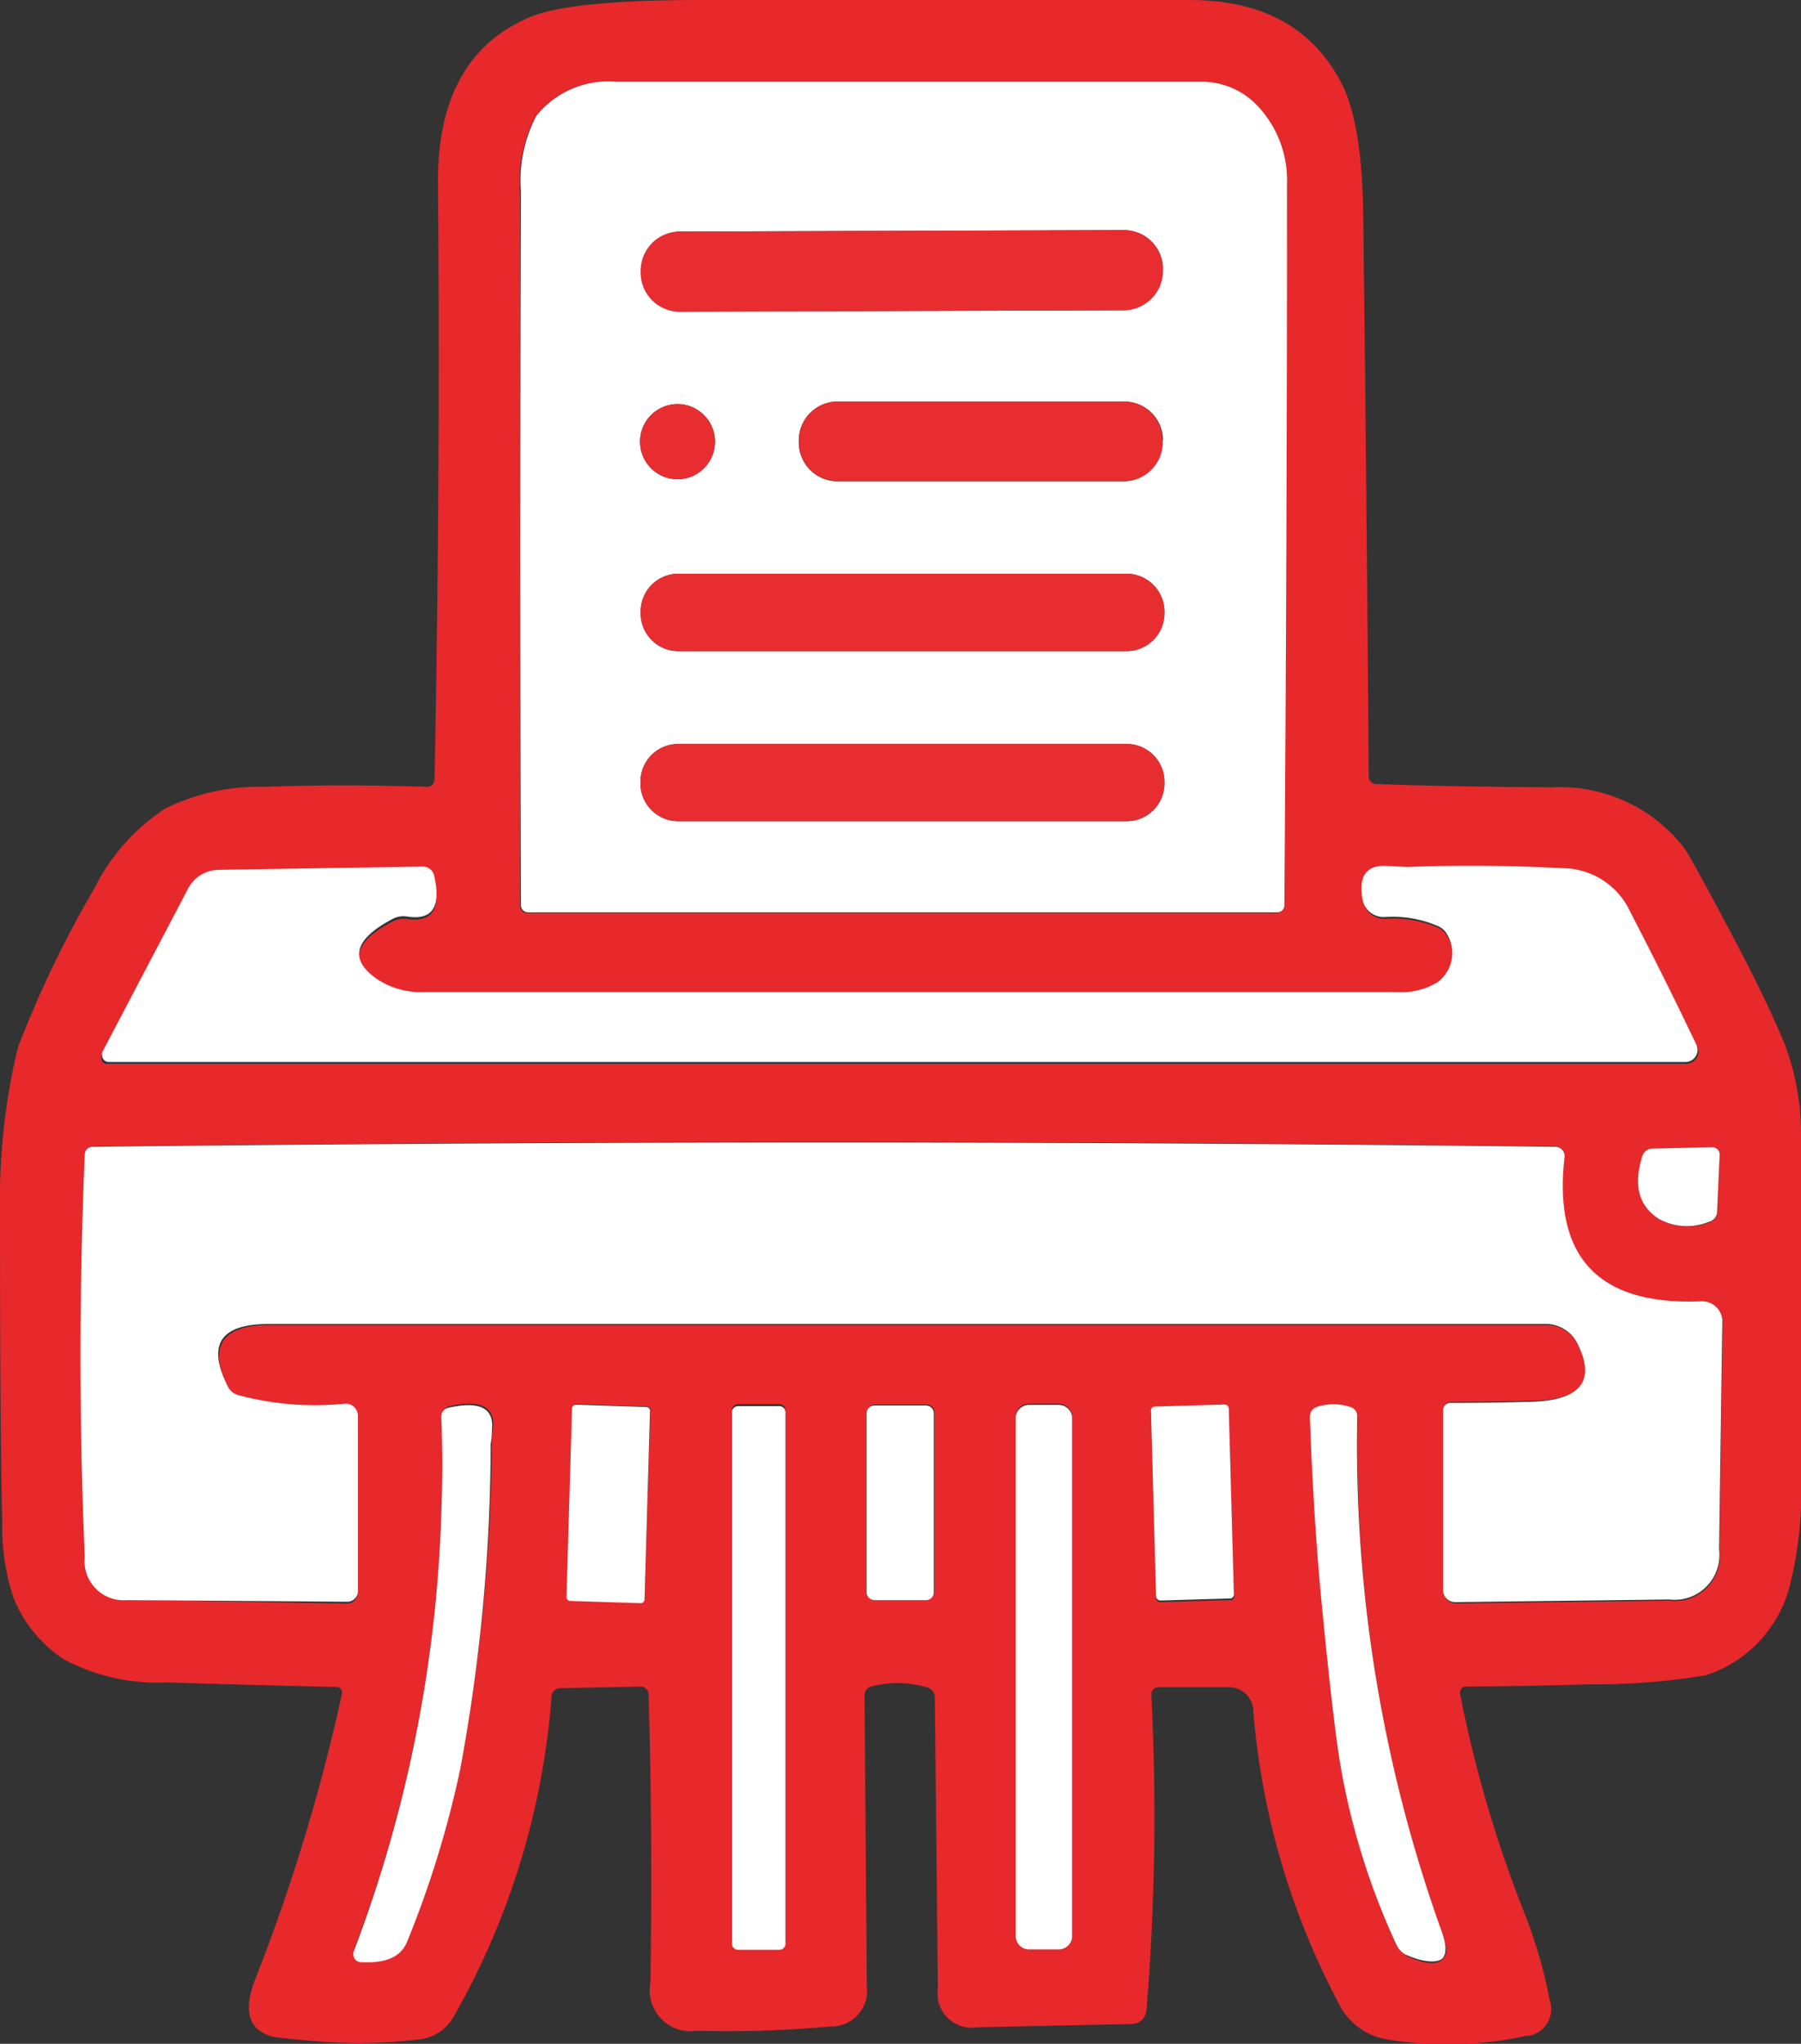
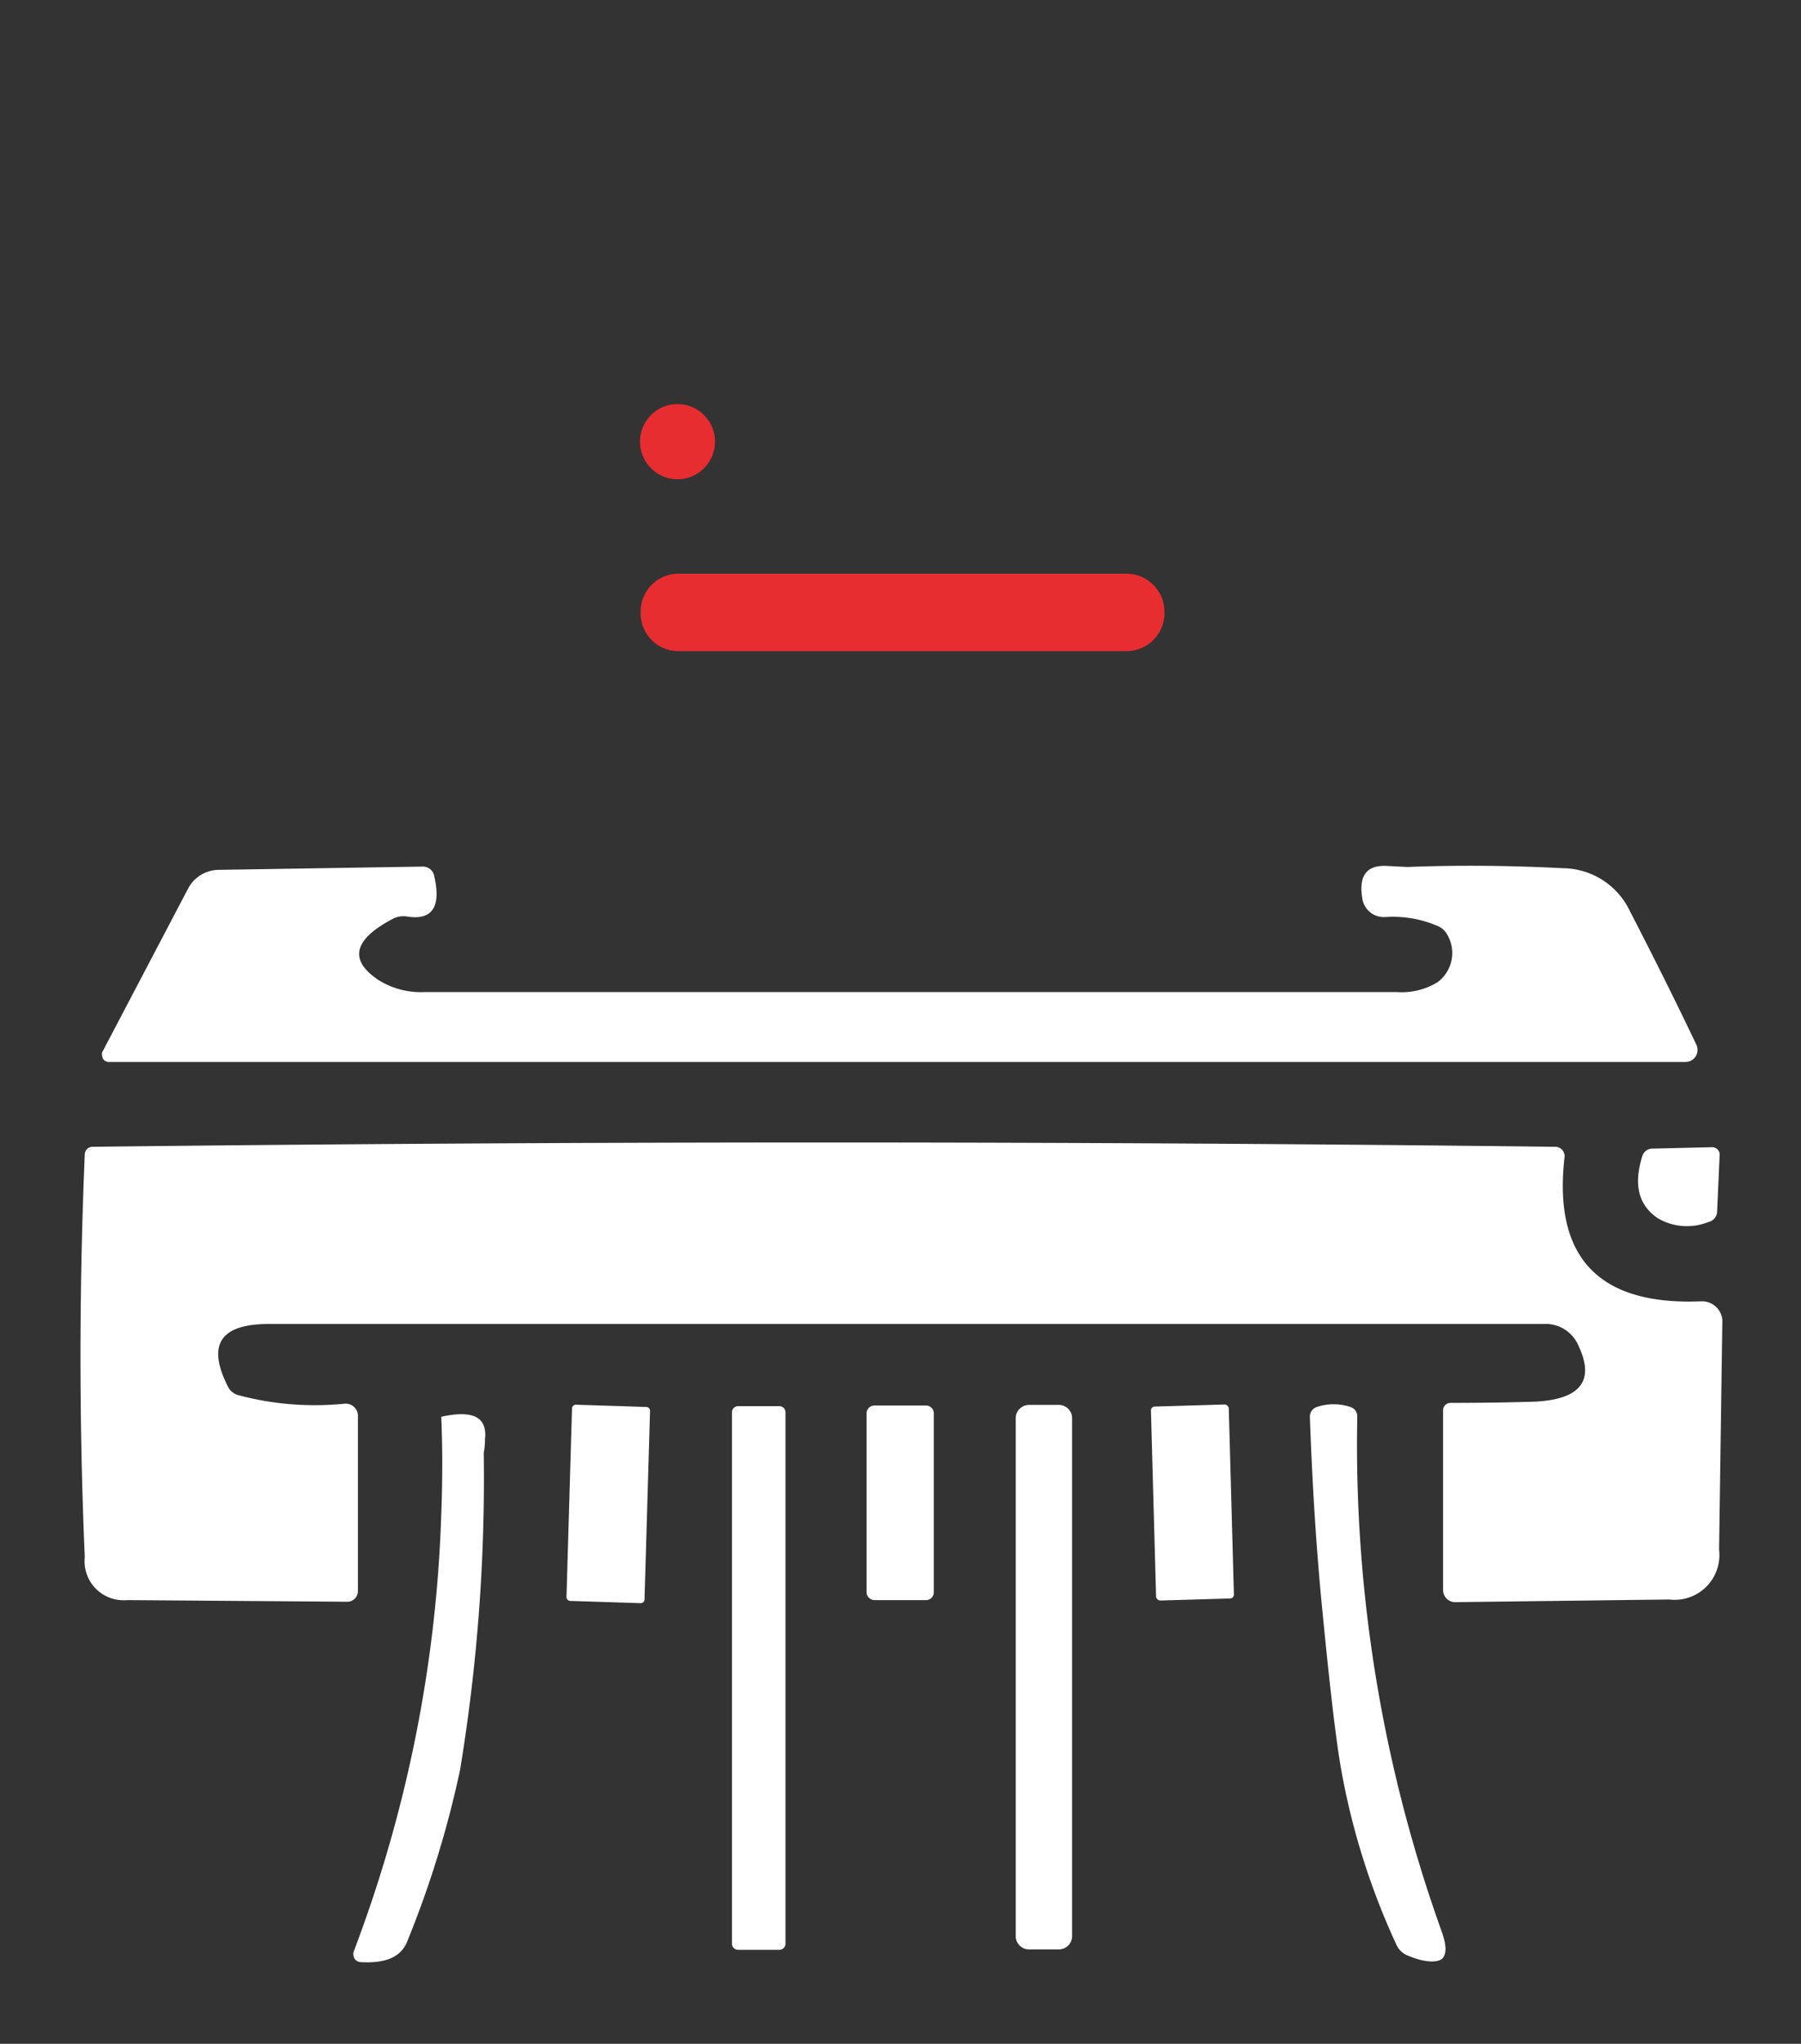
<svg xmlns="http://www.w3.org/2000/svg" viewBox="0 0 88.16 100">
  <rect x="0" y="0" width="88.16" height="100" fill="#333333" stroke="none" />
  <defs>
    <style>.cls-1{fill:#e7292c;}.cls-2{fill:#fff;}.cls-3{fill:#e82d30;}</style>
  </defs>
  <g id="Layer_2" data-name="Layer 2">
    <g id="Layer_1-2" data-name="Layer 1">
-       <path class="cls-1" d="M42.32,83l.11,14.15a1.75,1.75,0,0,1-1.79,2,54.45,54.45,0,0,1-6.52.21A2,2,0,0,1,31.84,97c.07-4.69.05-9.38-.09-14.07a.4.4,0,0,0-.36-.41l-4,.08A.42.42,0,0,0,27,83a37.27,37.27,0,0,1-4.81,15.7,2.17,2.17,0,0,1-1.59,1.07,23.74,23.74,0,0,1-4.91.12q-2.06-.17-2.34-.24c-1.17-.31-1.46-1.24-.87-2.78a91.2,91.2,0,0,0,4.26-14,.28.28,0,0,0-.22-.33H16.5c-2.78-.06-5.57-.14-8.35-.22a9.77,9.77,0,0,1-5-1.12,6.47,6.47,0,0,1-2.48-3,11,11,0,0,1-.56-3.72Q0,70.17,0,59.41a32.21,32.21,0,0,1,.87-8.14,53.23,53.23,0,0,1,3.77-7.84,9.88,9.88,0,0,1,3.45-3.87,10.26,10.26,0,0,1,4.8-1.06q3.91-.14,8,0a.36.36,0,0,0,.38-.36h0q.29-14.5.17-29.14-.06-6.3,4.59-8.2C27.38.27,30.13,0,34.3,0H58.2c3.56,0,6,1.32,7.43,4,.7,1.31,1.06,3.47,1.1,6.47Q66.9,24.2,67,38a.36.36,0,0,0,.35.36c2,.08,4.84.14,8.67.16a7.67,7.67,0,0,1,6.39,2.93q.33.42,2.61,4.74,1.52,2.9,2.34,4.89a12.49,12.49,0,0,1,.8,4.72q0,8.32,0,16.63a18.5,18.5,0,0,1-.5,4.95,6.22,6.22,0,0,1-4.14,4.58,32.17,32.17,0,0,1-5.64.45q-3.06.09-6.14.11a.28.28,0,0,0-.27.29v.06a60.82,60.82,0,0,0,3.15,10.73,23.69,23.69,0,0,1,1.24,4.27,1.32,1.32,0,0,1-1.19,1.75,18,18,0,0,1-6.79.16A3.21,3.21,0,0,1,65.52,98a36.84,36.84,0,0,1-4.17-14.28,1.19,1.19,0,0,0-1.14-1.17l-3.54,0a.36.36,0,0,0-.31.41h0a116.27,116.27,0,0,1-.24,15.39.73.73,0,0,1-.69.68l-7.6.16a1.67,1.67,0,0,1-1.92-1.89l-.15-14.24a.5.5,0,0,0-.32-.48,5,5,0,0,0-2.8-.06A.44.44,0,0,0,42.32,83ZM61.52,5.14A3.74,3.74,0,0,0,58.76,4H30.14a4.51,4.51,0,0,0-3.92,1.69,6.8,6.8,0,0,0-.76,3.72q0,17.46,0,34.91a.35.35,0,0,0,.35.35H62.49a.35.35,0,0,0,.34-.36h0Q62.91,26.65,63,9A5.29,5.29,0,0,0,61.52,5.14Zm9.27,40.59a1.78,1.78,0,0,1-.38,2.45,3.35,3.35,0,0,1-2,.49H20.79a3.9,3.9,0,0,1-2.28-.6q-2.18-1.51.75-3a1.15,1.15,0,0,1,.65-.1c1.25.18,1.7-.5,1.34-2a.56.56,0,0,0-.54-.44l-10,.16a1.71,1.71,0,0,0-1.51.93l-4.2,8a.31.31,0,0,0,.14.43.28.28,0,0,0,.15,0H82.54a.6.6,0,0,0,.6-.58.58.58,0,0,0-.06-.26q-1.45-3-3.25-6.53a3.67,3.67,0,0,0-3.27-2.11c-2.54-.13-5.08-.16-7.62-.06l-1-.05c-1-.06-1.41.48-1.21,1.61a1.06,1.06,0,0,0,1.1.89,5.54,5.54,0,0,1,2.52.41A1,1,0,0,1,70.79,45.73Zm6.48,20.12q1.22,2.57-2.1,2.68-1.9.06-4.14.06a.36.36,0,0,0-.36.36h0v8.9a.59.59,0,0,0,.58.6h0l10.48-.13a2.19,2.19,0,0,0,2.44-2.44l.16-11.18a1,1,0,0,0-1-1H83.3q-7.59.33-6.72-7.09a.46.46,0,0,0-.41-.52h0q-35.67-.43-71.61,0a.38.38,0,0,0-.37.36q-.4,9.95,0,19.71a1.91,1.91,0,0,0,2.07,2.11L17,78.46a.51.51,0,0,0,.5-.52v0l0-8.6a.61.61,0,0,0-.61-.61h0a14.51,14.51,0,0,1-5.21-.42.79.79,0,0,1-.5-.41c-1-2-.35-3.06,2-3.07q30.5,0,62.42,0A1.74,1.74,0,0,1,77.27,65.85Zm3.92-6.22a2.83,2.83,0,0,0,2.44.19.54.54,0,0,0,.42-.45l.13-2.87a.37.37,0,0,0-.36-.37h0l-2.94.07a.52.52,0,0,0-.46.37C80,58,80.23,59,81.19,59.63ZM21.6,74.09a66.12,66.12,0,0,1-4.28,21.33.35.35,0,0,0,.21.45l.09,0c1.23.13,2-.18,2.31-1a49.53,49.53,0,0,0,2.59-8.35,87.62,87.62,0,0,0,1.55-15.94s0-.27.06-.68c.12-1.08-.6-1.44-2.14-1.1a.44.44,0,0,0-.34.44C21.67,71,21.66,72.54,21.6,74.09ZM31.84,69a.19.19,0,0,0-.18-.19h0l-3.45-.11a.19.19,0,0,0-.19.18l-.29,9.23a.19.19,0,0,0,.18.19h0l3.45.11a.19.19,0,0,0,.19-.18Zm6.61,0a.3.3,0,0,0-.31-.3h-2a.3.3,0,0,0-.31.3h0v26a.3.3,0,0,0,.31.3h2a.3.3,0,0,0,.31-.3h0Zm7.29.1a.38.38,0,0,0-.38-.38H42.83a.38.38,0,0,0-.38.38l0,8.75a.39.39,0,0,0,.38.39h2.52a.38.38,0,0,0,.39-.38Zm6.74.23a.65.65,0,0,0-.65-.65H50.36a.65.65,0,0,0-.64.65V94.73a.65.65,0,0,0,.64.65h1.47a.65.65,0,0,0,.65-.65ZM60.15,69a.21.21,0,0,0-.21-.2l-3.4.1a.19.19,0,0,0-.2.2l.25,9.09a.22.22,0,0,0,.21.2l3.41-.1A.19.19,0,0,0,60.4,78Zm8.69,26.7c.94.42,1.54.46,1.81.12s.14-.64-.08-1.27a70.45,70.45,0,0,1-4.11-25.18.48.48,0,0,0-.31-.47,2.61,2.61,0,0,0-1.7,0,.5.5,0,0,0-.31.48c.1,2.89.27,5.77.53,8.64.39,4.29.72,7.15,1,8.6a34.93,34.93,0,0,0,2.71,8.59A1,1,0,0,0,68.84,95.65Z" />
-       <path class="cls-2" d="M61.52,5.14A5.29,5.29,0,0,1,63,9q0,17.64-.13,35.28a.35.35,0,0,1-.34.36H25.85a.35.35,0,0,1-.35-.35q-.06-17.46,0-34.91a6.8,6.8,0,0,1,.76-3.72A4.51,4.51,0,0,1,30.14,4H58.76A3.74,3.74,0,0,1,61.52,5.14Zm-4.59,8A1.91,1.91,0,0,0,55,11.26h0l-21.71.07a1.92,1.92,0,0,0-1.91,1.93v.08a1.91,1.91,0,0,0,1.92,1.91h0L55,15.18a1.93,1.93,0,0,0,1.91-1.93h0Zm0,8.37A1.89,1.89,0,0,0,55,19.65l-14,0a1.9,1.9,0,0,0-1.9,1.89h0v.11a1.9,1.9,0,0,0,1.89,1.9l14,0a1.9,1.9,0,0,0,1.9-1.89ZM35,21.61a1.84,1.84,0,0,0-1.84-1.84h0a1.84,1.84,0,0,0-1.83,1.84h0a1.84,1.84,0,0,0,1.83,1.84h0A1.84,1.84,0,0,0,35,21.61ZM57,29.93a1.86,1.86,0,0,0-1.86-1.86H33.21a1.85,1.85,0,0,0-1.85,1.86h0V30a1.85,1.85,0,0,0,1.85,1.86H55.09A1.86,1.86,0,0,0,57,30h0Zm0,8.32a1.85,1.85,0,0,0-1.85-1.85H33.2a1.85,1.85,0,0,0-1.85,1.85v.08a1.85,1.85,0,0,0,1.85,1.85H55.11A1.85,1.85,0,0,0,57,38.33h0Z" />
-       <path class="cls-3" d="M56.93,13.25A1.93,1.93,0,0,1,55,15.18h0l-21.71.07a1.91,1.91,0,0,1-1.93-1.91h0v-.08a1.92,1.92,0,0,1,1.91-1.93L55,11.26a1.91,1.91,0,0,1,1.93,1.91h0Z" />
-       <path class="cls-3" d="M56.92,21.65A1.9,1.9,0,0,1,55,23.54l-14,0a1.9,1.9,0,0,1-1.89-1.9v-.11a1.9,1.9,0,0,1,1.9-1.89h0l14,0a1.89,1.89,0,0,1,1.89,1.89Z" />
      <path class="cls-3" d="M35,21.61a1.84,1.84,0,0,1-1.84,1.84h0a1.84,1.84,0,0,1-1.83-1.84h0a1.84,1.84,0,0,1,1.83-1.84h0A1.84,1.84,0,0,1,35,21.61Z" />
      <path class="cls-3" d="M57,30a1.86,1.86,0,0,1-1.86,1.86H33.21A1.85,1.85,0,0,1,31.36,30h0v-.07a1.85,1.85,0,0,1,1.85-1.86H55.09A1.86,1.86,0,0,1,57,29.93h0Z" />
-       <path class="cls-3" d="M57,38.33a1.85,1.85,0,0,1-1.85,1.85H33.2a1.85,1.85,0,0,1-1.85-1.85v-.08A1.85,1.85,0,0,1,33.2,36.4H55.11A1.85,1.85,0,0,1,57,38.25h0Z" />
      <path class="cls-2" d="M70.31,45.28a5.54,5.54,0,0,0-2.52-.41,1.06,1.06,0,0,1-1.1-.89c-.2-1.13.21-1.67,1.21-1.61l1,.05c2.54-.1,5.08-.07,7.62.06a3.67,3.67,0,0,1,3.27,2.11q1.8,3.48,3.25,6.53a.59.59,0,0,1-.54.84H5.31A.32.32,0,0,1,5,51.64a.28.28,0,0,1,0-.15l4.2-8a1.71,1.71,0,0,1,1.51-.93l10-.16a.56.56,0,0,1,.54.44c.36,1.53-.09,2.21-1.34,2a1.15,1.15,0,0,0-.65.1q-2.93,1.53-.75,3a3.9,3.9,0,0,0,2.28.6H68.38a3.35,3.35,0,0,0,2-.49,1.78,1.78,0,0,0,.38-2.45A1,1,0,0,0,70.31,45.28Z" />
      <path class="cls-2" d="M77.27,65.85a1.74,1.74,0,0,0-1.69-1.07q-31.93,0-62.42,0c-2.37,0-3.05,1-2,3.07a.79.79,0,0,0,.5.41,14.51,14.51,0,0,0,5.21.42.6.6,0,0,1,.65.55v0l0,8.6a.52.52,0,0,1-.49.54h0L6.22,78.29a1.91,1.91,0,0,1-2.07-2.11q-.42-9.75,0-19.71a.38.38,0,0,1,.37-.36q35.94-.42,71.61,0a.46.46,0,0,1,.46.47v0q-.87,7.42,6.72,7.09a1,1,0,0,1,1,.9v.07l-.16,11.18a2.19,2.19,0,0,1-2.44,2.44l-10.48.13a.59.59,0,0,1-.59-.6h0V69a.36.36,0,0,1,.36-.36h0q2.23,0,4.14-.06Q78.48,68.41,77.27,65.85Z" />
      <path class="cls-2" d="M81.19,59.63c-1-.65-1.23-1.67-.8-3.06a.52.52,0,0,1,.46-.37l2.94-.07a.37.37,0,0,1,.39.34v0l-.13,2.87a.54.54,0,0,1-.42.45A2.83,2.83,0,0,1,81.19,59.63Z" />
-       <path class="cls-2" d="M21.6,74.09c.06-1.55.07-3.14,0-4.77a.44.44,0,0,1,.34-.44c1.54-.34,2.26,0,2.14,1.1,0,.41-.06.63-.06.68A87.62,87.62,0,0,1,22.52,86.6,49.53,49.53,0,0,1,19.93,95c-.31.77-1.08,1.08-2.31,1a.37.37,0,0,1-.32-.4.19.19,0,0,1,0-.08A66.12,66.12,0,0,0,21.6,74.09Z" />
+       <path class="cls-2" d="M21.6,74.09c.06-1.55.07-3.14,0-4.77c1.54-.34,2.26,0,2.14,1.1,0,.41-.06.63-.06.68A87.62,87.62,0,0,1,22.52,86.6,49.53,49.53,0,0,1,19.93,95c-.31.77-1.08,1.08-2.31,1a.37.37,0,0,1-.32-.4.19.19,0,0,1,0-.08A66.12,66.12,0,0,0,21.6,74.09Z" />
      <path class="cls-2" d="M31.55,78.26a.19.19,0,0,1-.19.18l-3.45-.11a.19.19,0,0,1-.18-.19h0L28,68.91a.19.19,0,0,1,.19-.18l3.45.11a.19.19,0,0,1,.18.19h0Z" />
      <path class="cls-2" d="M38.45,95.1a.3.3,0,0,1-.31.3h-2a.3.3,0,0,1-.31-.3h0v-26a.3.3,0,0,1,.31-.3h2a.3.3,0,0,1,.31.3h0Z" />
      <path class="cls-2" d="M45.71,77.91a.38.38,0,0,1-.39.38H42.8a.39.39,0,0,1-.38-.39l0-8.75a.38.38,0,0,1,.38-.38h2.53a.38.38,0,0,1,.38.38Z" />
      <path class="cls-2" d="M52.48,94.73a.65.65,0,0,1-.65.65H50.36a.65.65,0,0,1-.64-.65V69.39a.65.65,0,0,1,.64-.65h1.47a.65.65,0,0,1,.65.65Z" />
      <path class="cls-2" d="M60.4,78a.19.19,0,0,1-.19.21l-3.41.1a.22.22,0,0,1-.21-.2l-.25-9.09a.19.19,0,0,1,.2-.2l3.4-.1a.21.21,0,0,1,.21.2Z" />
      <path class="cls-2" d="M68.84,95.65a1,1,0,0,1-.48-.49,34.93,34.93,0,0,1-2.71-8.59c-.26-1.45-.59-4.31-1-8.6-.26-2.87-.43-5.75-.53-8.64a.5.5,0,0,1,.31-.48,2.61,2.61,0,0,1,1.7,0,.48.48,0,0,1,.31.47A70.45,70.45,0,0,0,70.57,94.5c.22.63.25,1,.08,1.27S69.78,96.07,68.84,95.65Z" />
    </g>
  </g>
</svg>